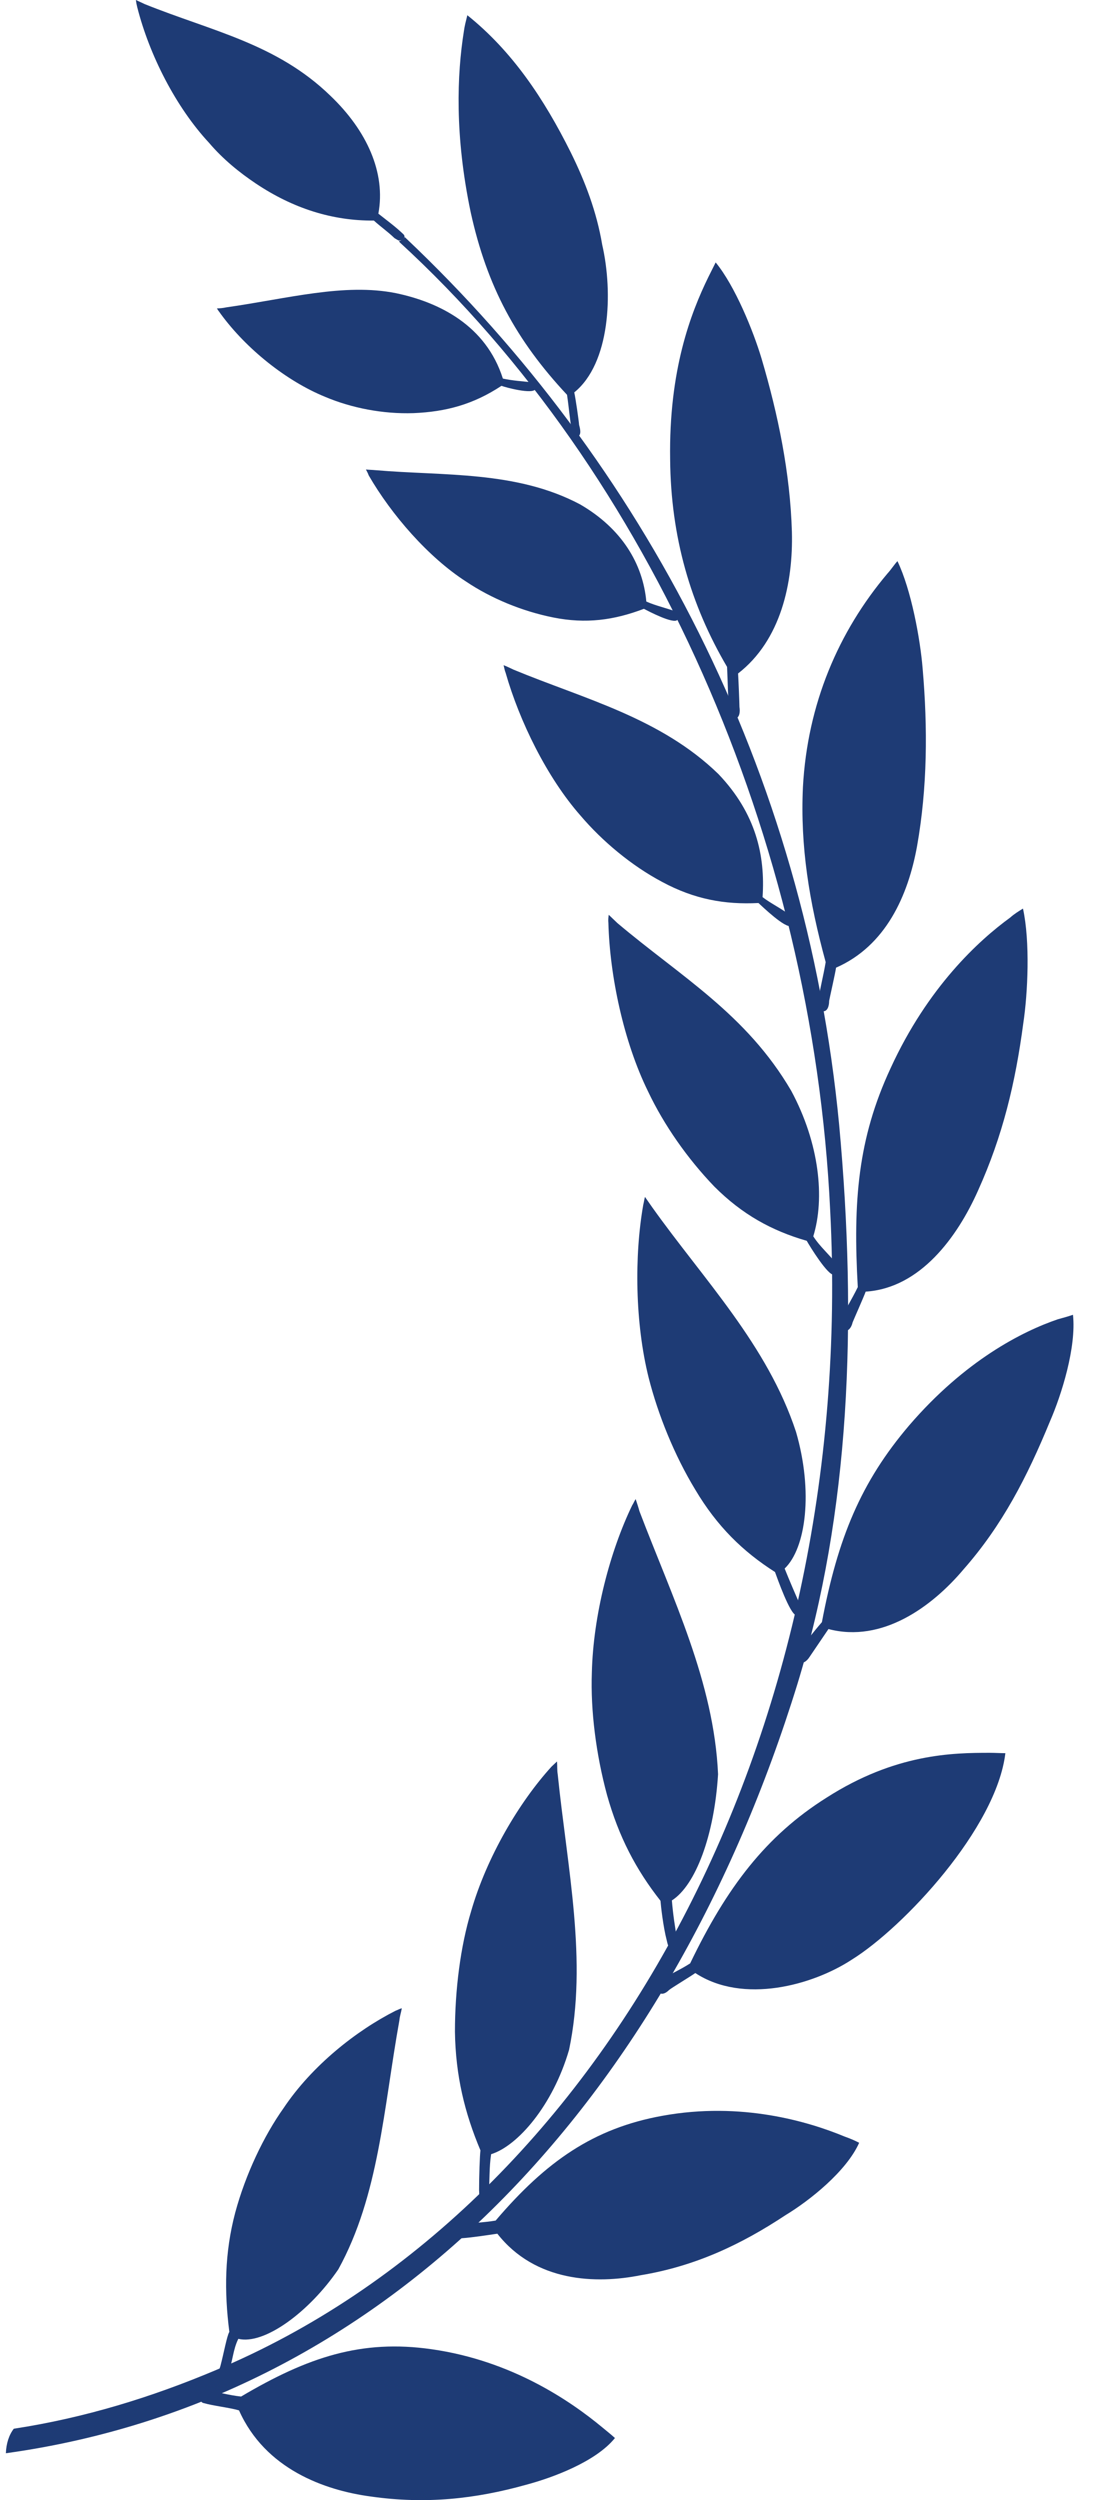
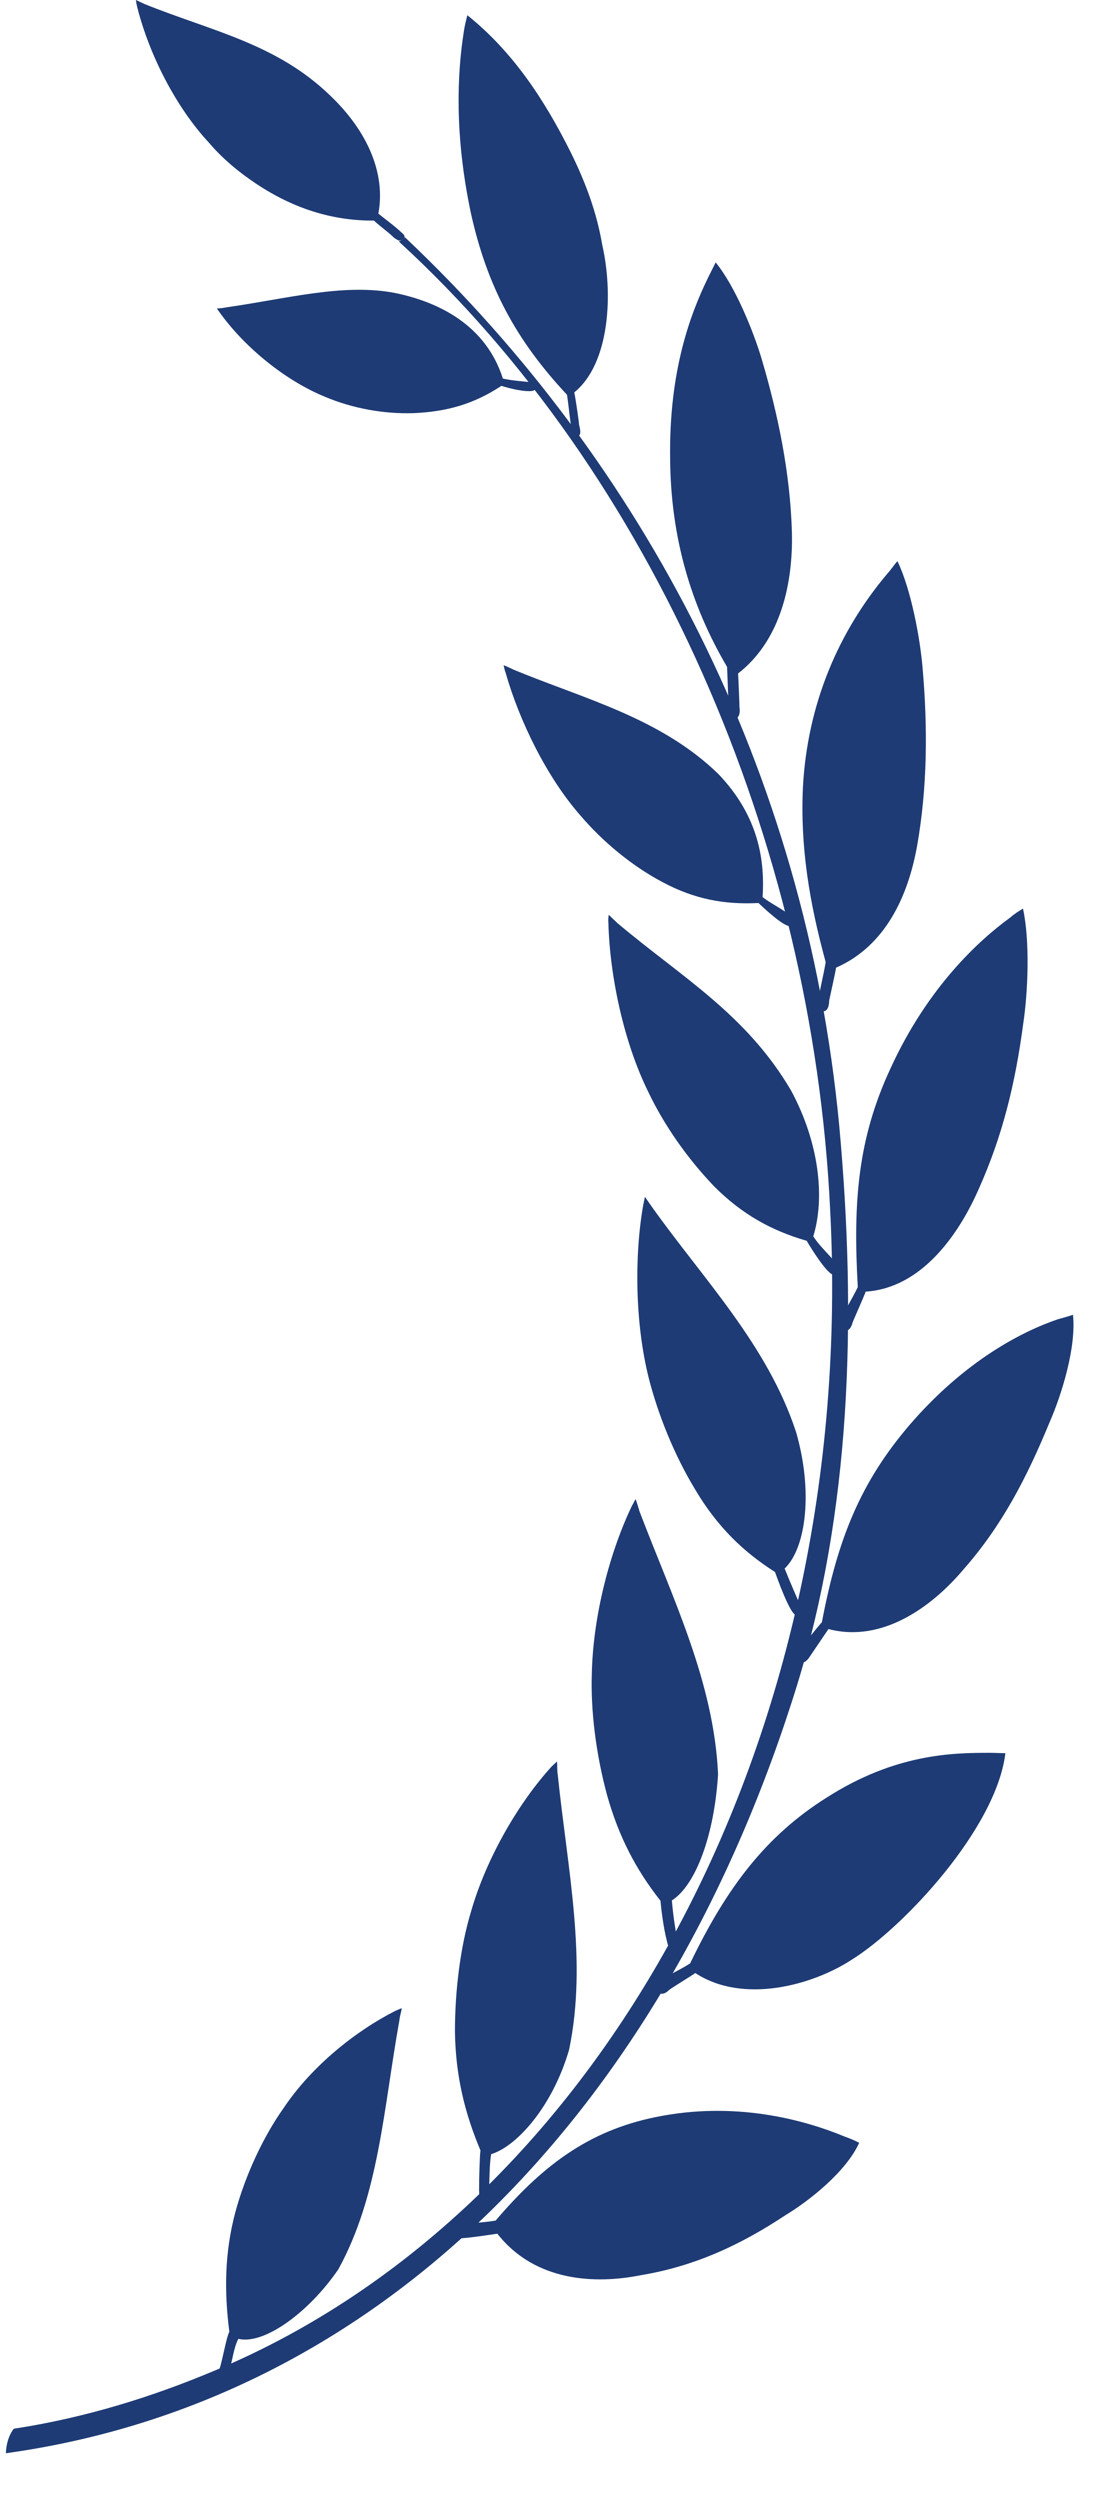
<svg xmlns="http://www.w3.org/2000/svg" width="35" height="80" viewBox="0 0 35 80" fill="none">
  <path fill-rule="evenodd" clip-rule="evenodd" d="M0.188 78.5C12.491 76.797 21.448 67.117 25.535 53.886C27.213 48.41 27.456 42.337 26.871 35.987C25.789 24.648 20.587 14.802 12.999 7.622C12.966 7.589 12.955 7.578 12.944 7.611C12.922 7.644 12.856 7.677 12.822 7.7C12.778 7.722 12.767 7.7 12.8 7.755C20.852 15.134 26.021 26.871 26.584 38.73C27.456 55.667 19.239 70.668 6.925 75.834C4.859 76.708 2.695 77.372 0.442 77.715C0.287 77.914 0.199 78.191 0.188 78.5Z" fill="#1E3B75" />
  <path fill-rule="evenodd" clip-rule="evenodd" d="M30.858 50.213C29.853 51.408 28.252 52.581 26.529 52.127C26.44 52.26 25.988 52.923 25.921 53.023C25.844 53.145 25.7 53.267 25.59 53.167C25.524 53.123 25.468 53.023 25.535 52.868C25.789 52.559 26.032 52.238 26.319 51.906C26.827 49.218 27.567 47.425 29.113 45.611C30.902 43.531 32.736 42.602 33.873 42.215C34.039 42.171 34.194 42.126 34.359 42.071C34.47 43.111 33.995 44.627 33.619 45.489C32.89 47.26 32.095 48.808 30.858 50.213Z" fill="#1E3B75" />
  <path fill-rule="evenodd" clip-rule="evenodd" d="M16.058 12.346C16.202 12.401 17.041 12.622 17.141 12.457C17.174 12.412 17.13 12.246 17.052 12.235C16.743 12.202 16.401 12.18 16.103 12.114C15.562 10.41 14.059 9.669 12.679 9.381C11.022 9.049 9.2 9.558 7.245 9.835C7.146 9.857 7.035 9.868 6.947 9.868C6.98 9.934 7.024 9.978 7.068 10.045C7.886 11.162 9.167 12.191 10.415 12.7C11.254 13.054 12.259 13.253 13.242 13.22C14.28 13.176 15.153 12.943 16.058 12.346Z" fill="#1E3B75" />
  <path fill-rule="evenodd" clip-rule="evenodd" d="M12.822 7.689C12.756 7.711 12.756 7.689 12.635 7.622C12.403 7.401 12.204 7.268 11.972 7.058C10.647 7.069 9.388 6.671 8.195 5.874C7.665 5.52 7.135 5.089 6.693 4.569C5.632 3.429 4.782 1.759 4.395 0.232C4.373 0.144 4.362 0.089 4.351 0C4.451 0.044 4.539 0.089 4.638 0.133C6.781 0.996 8.857 1.394 10.58 3.064C11.751 4.182 12.359 5.531 12.116 6.837C12.381 7.047 12.657 7.246 12.911 7.489C13.021 7.589 12.889 7.689 12.822 7.689Z" fill="#1E3B75" />
-   <path fill-rule="evenodd" clip-rule="evenodd" d="M20.62 19.481C20.764 19.559 21.57 19.979 21.691 19.835C21.746 19.78 21.724 19.603 21.647 19.57C21.349 19.459 20.995 19.382 20.697 19.249C20.587 18.043 19.913 16.915 18.577 16.14C16.533 15.056 14.214 15.233 12.027 15.045C11.917 15.034 11.817 15.034 11.718 15.023C11.751 15.089 11.784 15.145 11.806 15.211C12.535 16.472 13.717 17.833 14.921 18.607C15.727 19.149 16.721 19.559 17.715 19.758C18.764 19.968 19.659 19.846 20.62 19.481Z" fill="#1E3B75" />
  <path fill-rule="evenodd" clip-rule="evenodd" d="M31.322 38.089C30.659 39.582 29.467 41.219 27.721 41.33C27.666 41.485 27.346 42.204 27.302 42.315C27.269 42.469 27.158 42.635 27.015 42.569C26.948 42.547 26.882 42.458 26.893 42.303C27.059 41.905 27.269 41.595 27.468 41.186C27.313 38.443 27.468 36.44 28.517 34.184C29.709 31.584 31.344 30.09 32.349 29.36C32.471 29.25 32.614 29.161 32.758 29.073C32.99 30.135 32.912 31.783 32.769 32.734C32.515 34.659 32.106 36.352 31.322 38.089Z" fill="#1E3B75" />
  <path fill-rule="evenodd" clip-rule="evenodd" d="M29.367 27.07C29.08 28.663 28.362 30.267 26.772 30.964C26.75 31.13 26.573 31.905 26.551 32.026C26.551 32.192 26.496 32.38 26.341 32.358C26.297 32.347 26.186 32.303 26.175 32.137C26.241 31.716 26.363 31.241 26.44 30.787C25.91 28.851 25.623 27.081 25.711 25.19C25.855 22.523 26.849 20.211 28.417 18.353C28.539 18.22 28.627 18.076 28.738 17.955C29.179 18.873 29.467 20.444 29.544 21.384C29.709 23.287 29.698 25.201 29.367 27.07Z" fill="#1E3B75" />
  <path fill-rule="evenodd" clip-rule="evenodd" d="M25.358 17.014C25.402 18.652 25.005 20.488 23.635 21.55C23.646 21.716 23.679 22.512 23.679 22.623C23.701 22.778 23.69 22.966 23.536 22.999C23.48 22.999 23.381 22.988 23.348 22.833C23.315 22.424 23.304 21.793 23.282 21.34C22.111 19.349 21.481 17.18 21.459 14.702C21.415 11.837 22.122 10.012 22.685 8.861C22.762 8.706 22.84 8.551 22.917 8.397C23.536 9.149 24.121 10.587 24.386 11.472C24.916 13.264 25.303 15.134 25.358 17.014Z" fill="#1E3B75" />
  <path fill-rule="evenodd" clip-rule="evenodd" d="M19.284 7.832C19.637 9.37 19.538 11.627 18.389 12.556C18.433 12.755 18.532 13.441 18.544 13.596C18.588 13.762 18.621 13.917 18.488 13.983C18.433 14.005 18.389 14.005 18.323 13.861C18.245 13.43 18.223 13.076 18.157 12.633C16.522 10.886 15.595 9.16 15.075 6.804C14.556 4.337 14.634 2.378 14.855 0.996C14.877 0.83 14.921 0.664 14.965 0.487C16.401 1.637 17.417 3.153 18.278 4.879C18.742 5.819 19.107 6.781 19.284 7.832Z" fill="#1E3B75" />
  <path fill-rule="evenodd" clip-rule="evenodd" d="M24.287 28.895C24.419 29.017 25.148 29.714 25.325 29.626C25.369 29.581 25.402 29.349 25.325 29.305C25.049 29.084 24.695 28.918 24.419 28.707C24.508 27.38 24.209 26.03 23.006 24.769C21.15 22.966 18.687 22.358 16.445 21.428C16.346 21.384 16.246 21.329 16.125 21.285C16.147 21.362 16.158 21.45 16.191 21.528C16.633 23.077 17.516 24.88 18.588 26.097C19.284 26.915 20.222 27.701 21.205 28.221C22.232 28.774 23.204 28.951 24.287 28.895Z" fill="#1E3B75" />
  <path fill-rule="evenodd" clip-rule="evenodd" d="M25.833 39.704C25.932 39.881 26.518 40.832 26.705 40.788C26.783 40.788 26.86 40.556 26.805 40.467C26.562 40.146 26.253 39.892 26.043 39.56C26.418 38.343 26.241 36.584 25.336 34.903C23.9 32.447 21.802 31.252 19.77 29.537C19.681 29.449 19.593 29.371 19.493 29.272C19.482 29.349 19.471 29.438 19.482 29.537C19.526 31.219 19.968 33.332 20.752 34.925C21.261 35.998 22.012 37.071 22.873 37.967C23.768 38.863 24.717 39.383 25.833 39.704Z" fill="#1E3B75" />
  <path fill-rule="evenodd" clip-rule="evenodd" d="M24.817 50.302C24.894 50.512 25.292 51.64 25.491 51.684C25.557 51.673 25.689 51.508 25.634 51.386C25.468 51.01 25.281 50.578 25.126 50.191C25.811 49.538 26.043 47.724 25.491 45.821C24.574 43.034 22.531 40.943 20.885 38.631C20.808 38.52 20.73 38.409 20.653 38.299C20.631 38.376 20.62 38.465 20.598 38.553C20.311 40.179 20.333 42.337 20.774 44.096C21.073 45.268 21.592 46.562 22.265 47.669C22.961 48.841 23.79 49.649 24.817 50.302Z" fill="#1E3B75" />
  <path fill-rule="evenodd" clip-rule="evenodd" d="M27.28 62.703C26.032 63.522 23.801 64.141 22.265 63.134C22.144 63.223 21.503 63.61 21.426 63.676C21.316 63.787 21.161 63.864 21.062 63.71C21.006 63.643 20.973 63.533 21.084 63.411C21.404 63.19 21.758 63.046 22.1 62.825C23.271 60.391 24.53 58.742 26.462 57.526C28.671 56.11 30.516 56.087 31.698 56.087C31.863 56.087 32.029 56.099 32.194 56.099C31.907 58.499 28.936 61.674 27.28 62.703Z" fill="#1E3B75" />
  <path fill-rule="evenodd" clip-rule="evenodd" d="M21.15 60.822C21.161 60.977 21.238 61.663 21.349 62.083C21.382 62.205 21.393 62.382 21.559 62.316C21.625 62.305 21.691 62.161 21.691 62.094C21.614 61.685 21.548 61.221 21.515 60.811C22.277 60.324 22.873 58.731 22.994 56.773C22.862 53.82 21.537 51.142 20.476 48.355C20.443 48.233 20.399 48.1 20.355 47.968C20.311 48.034 20.288 48.1 20.244 48.167C19.538 49.627 18.996 51.673 18.952 53.521C18.908 54.727 19.085 56.132 19.438 57.437C19.814 58.776 20.366 59.827 21.15 60.822Z" fill="#1E3B75" />
  <path fill-rule="evenodd" clip-rule="evenodd" d="M20.52 72.803C19.085 73.091 17.141 73.024 15.926 71.475C15.617 71.52 15.12 71.597 14.799 71.619C14.711 71.63 14.645 71.564 14.612 71.453C14.59 71.376 14.612 71.276 14.755 71.199C15.12 71.121 15.484 71.121 15.871 71.055C17.483 69.163 19.007 68.101 21.205 67.703C23.745 67.239 25.899 67.891 27.048 68.367C27.202 68.422 27.368 68.489 27.512 68.566C27.103 69.484 25.91 70.425 25.159 70.878C23.723 71.829 22.255 72.515 20.52 72.803Z" fill="#1E3B75" />
  <path fill-rule="evenodd" clip-rule="evenodd" d="M15.385 68.809C15.363 68.975 15.341 69.639 15.341 70.082C15.352 70.203 15.319 70.369 15.484 70.38C15.562 70.38 15.65 70.281 15.65 70.203C15.683 69.794 15.661 69.352 15.727 68.931C16.578 68.666 17.704 67.371 18.223 65.59C18.82 62.736 18.168 59.793 17.859 56.773C17.837 56.641 17.848 56.508 17.837 56.364C17.781 56.419 17.715 56.475 17.66 56.53C16.622 57.669 15.584 59.428 15.087 61.154C14.744 62.282 14.568 63.676 14.568 65.015C14.59 66.42 14.877 67.604 15.385 68.809Z" fill="#1E3B75" />
  <path fill-rule="evenodd" clip-rule="evenodd" d="M7.344 74.617C7.267 74.739 7.168 75.292 7.057 75.713C7.024 75.812 6.958 75.967 7.112 76.022C7.19 76.055 7.289 75.989 7.311 75.923C7.455 75.569 7.455 75.193 7.632 74.839C8.46 75.038 9.896 73.987 10.834 72.615C12.138 70.248 12.281 67.471 12.789 64.65C12.8 64.517 12.845 64.395 12.867 64.263C12.8 64.274 12.734 64.318 12.668 64.34C11.42 64.971 9.995 66.088 9.078 67.46C8.449 68.345 7.863 69.573 7.532 70.801C7.19 72.095 7.179 73.323 7.344 74.617Z" fill="#1E3B75" />
-   <path fill-rule="evenodd" clip-rule="evenodd" d="M11.862 79.883C10.393 79.684 8.493 79.009 7.654 77.129C7.355 77.04 6.836 76.985 6.527 76.896C6.439 76.885 6.395 76.786 6.383 76.664C6.383 76.597 6.428 76.498 6.582 76.476C6.947 76.531 7.311 76.642 7.72 76.686C9.851 75.425 11.574 74.85 13.816 75.171C16.39 75.535 18.267 76.83 19.272 77.66C19.416 77.781 19.56 77.892 19.692 78.013C19.074 78.777 17.682 79.286 16.854 79.507C15.23 79.961 13.64 80.138 11.862 79.883Z" fill="#1E3B75" />
</svg>